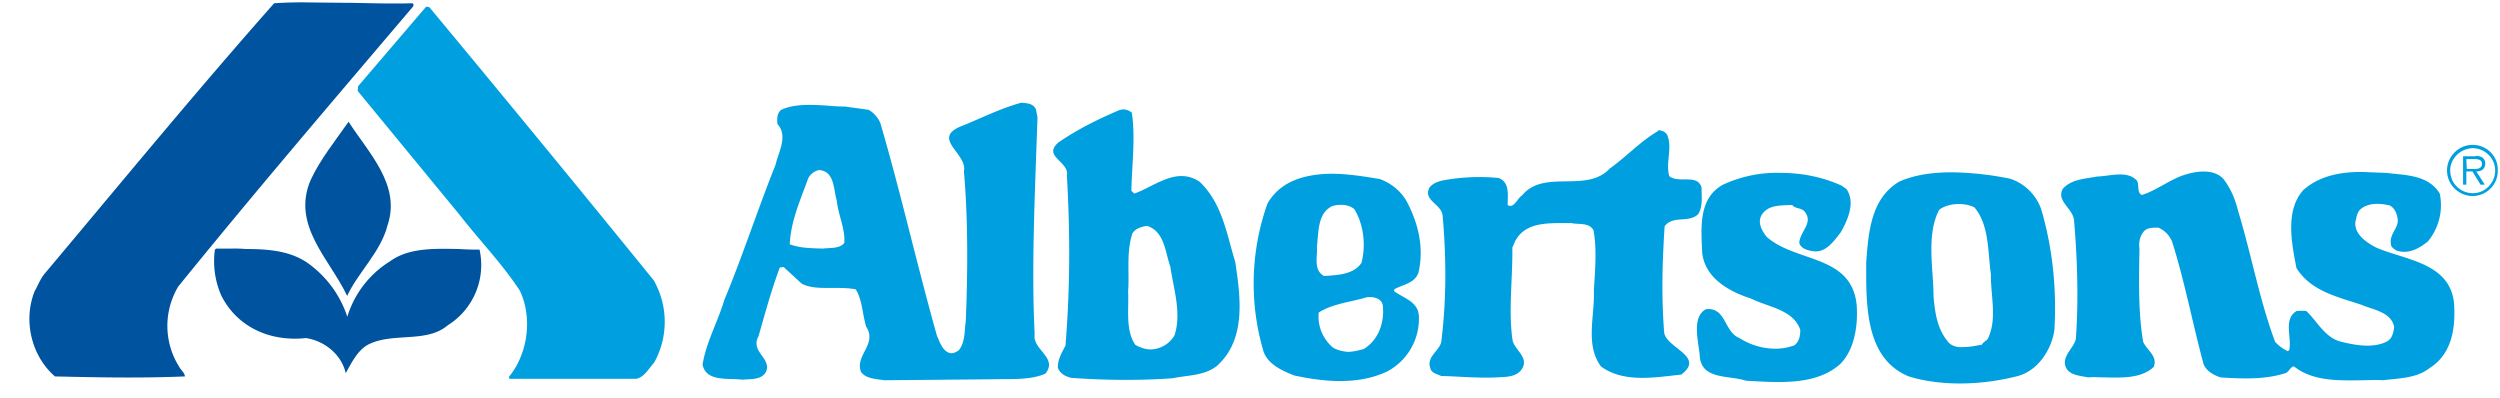
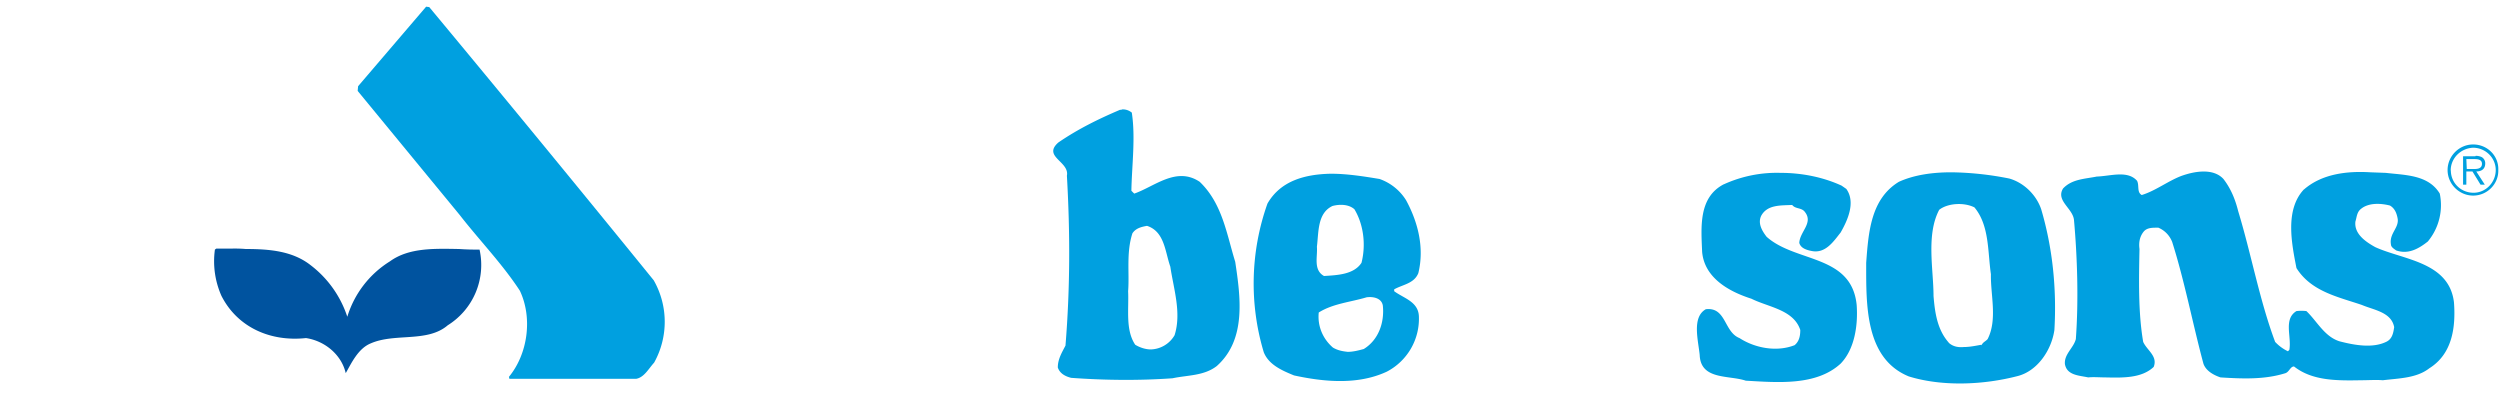
<svg xmlns="http://www.w3.org/2000/svg" fill="none" viewBox="0 0 176 28">
-   <path fill="#00539f" d="M19.3.23C13.86 6.37 8.41 13 3.14 19.27c-.3.36-.47.83-.7 1.23-.84 2.1-.2 4.6 1.43 6 3.04.07 5.98.13 9.15 0-.03-.27-.27-.43-.4-.67a5.4 5.4 0 0 1-.07-5.66C17.9 13.57 23.41 7.13 29.02.53c.07-.06.17-.23 0-.3-1.4.04-2.8 0-4.21-.03q-1.6-.01-3.1-.03-1.2-.02-2.41.06" />
  <path fill="#00a0e0" d="m25.21 6.07-.03.33 7.18 8.73c1.4 1.8 3 3.44 4.24 5.34.9 1.9.57 4.43-.77 6.06l.03.14h8.92c.57-.1.87-.7 1.27-1.14a5.9 5.9 0 0 0-.03-5.8A2198 2198 0 0 0 30.22.5L30 .47z" />
-   <path fill="#00539f" d="M21.87 12.67c-1.37 3.2 1.34 5.56 2.57 8.16.77-1.66 2.37-3.1 2.84-4.96.97-2.84-1.33-5.1-2.74-7.3-.93 1.33-2 2.66-2.67 4.1" />
-   <path fill="#00a0e0" d="M116.72 9.23c-1.17.67-2.27 1.84-3.4 2.64-1.64 1.76-4.62 0-6.18 1.9-.3.16-.57.96-1 .66 0-.7.16-1.6-.64-1.9a14 14 0 0 0-3.5.1c-.5.07-1.01.17-1.34.54-.54.93.8 1.16.9 2 .27 3.06.27 6.03-.1 8.93-.17.63-1.04 1.03-.77 1.8.07.37.47.43.77.57 1.27.03 2.54.16 3.87.1.67-.04 1.47 0 1.84-.64.43-.76-.44-1.23-.67-1.9-.33-2 0-4.43-.03-6.6l.2-.46c.77-1.44 2.53-1.24 3.94-1.27.5.13 1.23-.07 1.57.5.26 1.37.1 2.97.03 4.23.07 1.84-.63 3.84.5 5.37 1.6 1.17 3.78.77 5.65.57 1.7-1.27-1-1.84-1.2-2.94-.2-2.6-.14-4.83.03-7.5.6-.8 1.7-.2 2.37-.86.33-.54.23-1.2.23-1.87-.17-.57-.67-.57-1.2-.57-.4 0-.8 0-1.07-.23-.27-.93.2-1.87-.1-2.77-.07-.3-.37-.46-.7-.46.03.06 0 .06 0 .06M55.6 17.2c.07-1.63.74-3.1 1.27-4.57.1-.3.44-.6.8-.66 1.1.1 1 1.36 1.24 2.16.1 1 .6 1.97.53 2.97-.33.43-1.03.33-1.5.4-.87-.03-1.6-.03-2.34-.3m11.96-8.27c-1.94.87.57 1.9.3 3.14.3 3.36.27 7.3.13 10.53-.1.7-.03 1.5-.5 2.07-.2.13-.43.26-.7.16-.47-.2-.63-.76-.83-1.2-1.4-4.96-2.54-10.03-3.98-14.96a2 2 0 0 0-.83-.94l-1.67-.23q-.6 0-1.3-.07c-1.1-.06-2.24-.13-3.18.3-.3.24-.3.6-.27 1 .77.84.07 1.97-.13 2.87-1.27 3.17-2.3 6.37-3.6 9.5-.47 1.57-1.28 2.97-1.54 4.57.26 1.23 1.77.93 2.8 1.06.6-.06 1.34.04 1.67-.56.4-.97-1.13-1.4-.53-2.5.47-1.64.9-3.24 1.5-4.84l.27-.03 1.27 1.17c.63.33 1.4.3 2.17.3.57 0 1.13 0 1.63.1.47.73.47 1.76.74 2.63.8 1.23-.8 2-.37 3.17.34.5 1.04.5 1.64.6l7.71-.07c1.24-.03 2.6.07 3.64-.4.9-1.13-.93-1.67-.76-2.77-.24-4.8.03-10.13.2-15.26l-.1-.54c-.17-.46-.67-.46-1.04-.5-1.6.44-2.97 1.17-4.34 1.7" />
  <path fill="#00a0e0" d="M121.36 12.97c-1.8.93-1.6 3.03-1.53 4.76.16 1.84 1.9 2.8 3.47 3.3 1.2.6 2.97.77 3.44 2.2 0 .4-.07.8-.4 1.07-1.27.5-2.8.2-3.88-.5-1.1-.43-.93-2.2-2.37-2.03-1 .56-.53 2.2-.43 3.23.07 1.77 2.07 1.4 3.24 1.8 2.27.13 4.97.37 6.68-1.2 1-1.03 1.23-2.73 1.13-4.13-.36-3.57-4.3-2.97-6.34-4.8-.34-.44-.64-.97-.37-1.5.44-.77 1.37-.7 2.17-.74.23.3.67.17.9.5.6.77-.36 1.37-.4 2.17.1.37.5.5.87.57.97.2 1.54-.67 2.04-1.3.5-.87 1.07-2.14.4-3.07l-.33-.23c-1.3-.6-2.81-.9-4.28-.9a9 9 0 0 0-4 .8M162.2 13.33c-1.36 1.44-.86 3.84-.53 5.54 1.04 1.66 2.94 2.03 4.61 2.6.84.36 2.07.5 2.27 1.56-.06.4-.13.84-.57 1.04-.96.46-2.23.23-3.27-.04-1.07-.33-1.6-1.43-2.34-2.13a3 3 0 0 0-.7 0c-.93.57-.33 1.8-.5 2.73l-.1.1a3 3 0 0 1-.9-.66c-1.1-2.94-1.67-6.14-2.6-9.2-.2-.8-.5-1.57-1.04-2.27-.74-.8-2.1-.53-3-.2-.94.37-1.78 1.03-2.75 1.33-.36-.2-.16-.66-.33-1-.67-.76-1.87-.33-2.84-.3-.83.17-1.74.17-2.37.84-.53.86.7 1.4.77 2.23.23 2.57.33 5.63.13 8.37-.16.63-.83 1.06-.77 1.76.14.8 1 .8 1.64.94.37-.04.77 0 1.2 0 1.24.03 2.57.06 3.41-.74.3-.76-.47-1.16-.74-1.76-.36-2.1-.3-4.47-.26-6.54q-.1-.74.3-1.23c.23-.27.6-.27.93-.27h.1c.47.2.8.57.97 1 .87 2.74 1.44 5.74 2.2 8.57.17.5.7.8 1.2.97 1.58.1 3.12.16 4.58-.3.27-.1.34-.47.6-.47 1.3 1.03 3.08 1 4.75.97.5 0 1.03-.04 1.5 0 1.14-.14 2.37-.14 3.27-.84 1.6-1 1.87-2.83 1.74-4.63-.33-2.87-3.57-3-5.54-3.9-.67-.37-1.5-.93-1.4-1.8.1-.33.1-.67.4-.9.53-.43 1.36-.4 2.03-.23.34.2.47.53.54.9.13.66-.6 1.06-.47 1.83 0 .2.23.33.37.43.86.3 1.6-.13 2.23-.63a4 4 0 0 0 .84-3.37c-.8-1.33-2.44-1.3-3.8-1.46q-.52-.02-1.08-.04c-1.63-.1-3.4.1-4.67 1.2M137.2 24.13c-.8-.9-.98-2.06-1.08-3.3 0-1.86-.53-4.3.4-6.06.6-.47 1.74-.54 2.48-.17 1.06 1.27.93 3.13 1.16 4.7-.03 1.47.47 3.2-.23 4.57-.13.16-.37.23-.43.46v-.06c-.37.06-.8.16-1.24.16-.4.04-.77-.03-1.07-.3m-3.51-11.33c-1.97 1.2-2.14 3.53-2.3 5.7 0 2.93-.1 6.73 3 8 2.37.73 5.27.6 7.68-.03 1.4-.37 2.37-1.84 2.57-3.24.17-2.9-.13-5.8-.93-8.5-.34-1-1.2-1.86-2.24-2.16a22 22 0 0 0-4.08-.44c-1.3 0-2.6.17-3.7.67M79.92 24.27c-.7-1.04-.44-2.5-.5-3.77.1-1.3-.14-2.7.3-4.07.23-.36.63-.46 1.03-.53 1.24.4 1.27 1.83 1.64 2.87.23 1.56.8 3.26.3 4.83a2 2 0 0 1-1.67 1c-.37 0-.77-.13-1.1-.33M78.85 7.73c-1.5.64-2.94 1.34-4.34 2.3-1.14 1 .8 1.34.6 2.34.23 4.03.23 7.9-.1 11.96-.24.47-.54.94-.54 1.54.14.43.54.63.94.73 2.3.17 4.77.2 7.14.03 1.07-.23 2.2-.16 3.11-.86 2.1-1.87 1.67-4.87 1.3-7.34-.6-1.93-.9-4.1-2.5-5.63-1.64-1.1-3.17.33-4.61.83l-.2-.2c.03-1.76.3-3.73.03-5.5a1 1 0 0 0-.67-.23q-.08.04-.16.03" />
  <path fill="#00539f" d="M16.33 17.5h-1.1l-.1.07a6 6 0 0 0 .46 3.26c1.14 2.24 3.48 3.24 5.95 2.97 1.33.2 2.5 1.17 2.8 2.47.4-.7.87-1.74 1.77-2.1 1.7-.74 3.98-.04 5.41-1.27a5 5 0 0 0 2.24-5.33q-.72.01-1.44-.04c-1.73-.03-3.54-.1-4.87.87a7 7 0 0 0-3 3.9 7.5 7.5 0 0 0-2.58-3.63c-1.27-1-2.9-1.14-4.57-1.14q-.46-.04-.97-.03" />
-   <path fill="#00a0e0" d="M93.84 24.47c-.7-.6-1.1-1.5-1-2.47 1-.63 2.24-.73 3.37-1.07.44-.06 1.04.04 1.14.57.13 1.2-.3 2.43-1.34 3.07-.36.1-.76.2-1.13.2-.37-.04-.7-.1-1.04-.3m-1.13-7.1c.13-1.04.03-2.37 1.1-2.87.5-.13 1.13-.13 1.54.23.63 1.04.83 2.47.5 3.77-.54.83-1.7.87-2.64.93-.77-.43-.44-1.36-.5-2.06m-3.48-3.04a16.8 16.8 0 0 0-.26 10.47c.36.9 1.33 1.3 2.13 1.63 2.17.47 4.51.67 6.52-.26a4.2 4.2 0 0 0 2.27-3.9c-.04-1.04-1.07-1.27-1.74-1.77v-.13c.6-.34 1.4-.4 1.7-1.14.44-1.8-.03-3.6-.86-5.13a3.6 3.6 0 0 0-1.87-1.5c-1.04-.17-2.24-.37-3.44-.37-1.77.04-3.51.47-4.45 2.1M173.63 11.2h.57c.23 0 .53.03.53.33 0 .37-.37.37-.63.37h-.44zm.63-.2h-.86v2h.23v-.93h.43l.57.93h.3l-.6-.93c.37 0 .63-.17.63-.57a.5.5 0 0 0-.23-.43c-.13-.07-.3-.1-.43-.1q.01.04-.04.03m-1.77 1.03c0-.86.7-1.56 1.57-1.6.87 0 1.6.7 1.6 1.57s-.7 1.6-1.56 1.6c-.9 0-1.6-.7-1.6-1.57m1.57-1.83c-1 0-1.8.83-1.8 1.8 0 1 .83 1.8 1.8 1.8 1 0 1.8-.83 1.77-1.8.04-1-.77-1.8-1.77-1.8" />
+   <path fill="#00a0e0" d="M93.84 24.47c-.7-.6-1.1-1.5-1-2.47 1-.63 2.24-.73 3.37-1.07.44-.06 1.04.04 1.14.57.13 1.2-.3 2.43-1.34 3.07-.36.1-.76.2-1.13.2-.37-.04-.7-.1-1.04-.3m-1.13-7.1c.13-1.04.03-2.37 1.1-2.87.5-.13 1.13-.13 1.54.23.63 1.04.83 2.47.5 3.77-.54.83-1.7.87-2.64.93-.77-.43-.44-1.36-.5-2.06m-3.48-3.04a16.8 16.8 0 0 0-.26 10.47c.36.9 1.33 1.3 2.13 1.63 2.17.47 4.51.67 6.52-.26a4.2 4.2 0 0 0 2.27-3.9c-.04-1.04-1.07-1.27-1.74-1.77v-.13c.6-.34 1.4-.4 1.7-1.14.44-1.8-.03-3.6-.86-5.13a3.6 3.6 0 0 0-1.87-1.5c-1.04-.17-2.24-.37-3.44-.37-1.77.04-3.51.47-4.45 2.1M173.63 11.2h.57c.23 0 .53.03.53.33 0 .37-.37.37-.63.37h-.44zm.63-.2h-.86v2h.23v-.93h.43l.57.93h.3l-.6-.93c.37 0 .63-.17.63-.57a.5.5 0 0 0-.23-.43c-.13-.07-.3-.1-.43-.1m-1.77 1.03c0-.86.7-1.56 1.57-1.6.87 0 1.6.7 1.6 1.57s-.7 1.6-1.56 1.6c-.9 0-1.6-.7-1.6-1.57m1.57-1.83c-1 0-1.8.83-1.8 1.8 0 1 .83 1.8 1.8 1.8 1 0 1.8-.83 1.77-1.8.04-1-.77-1.8-1.77-1.8" />
</svg>